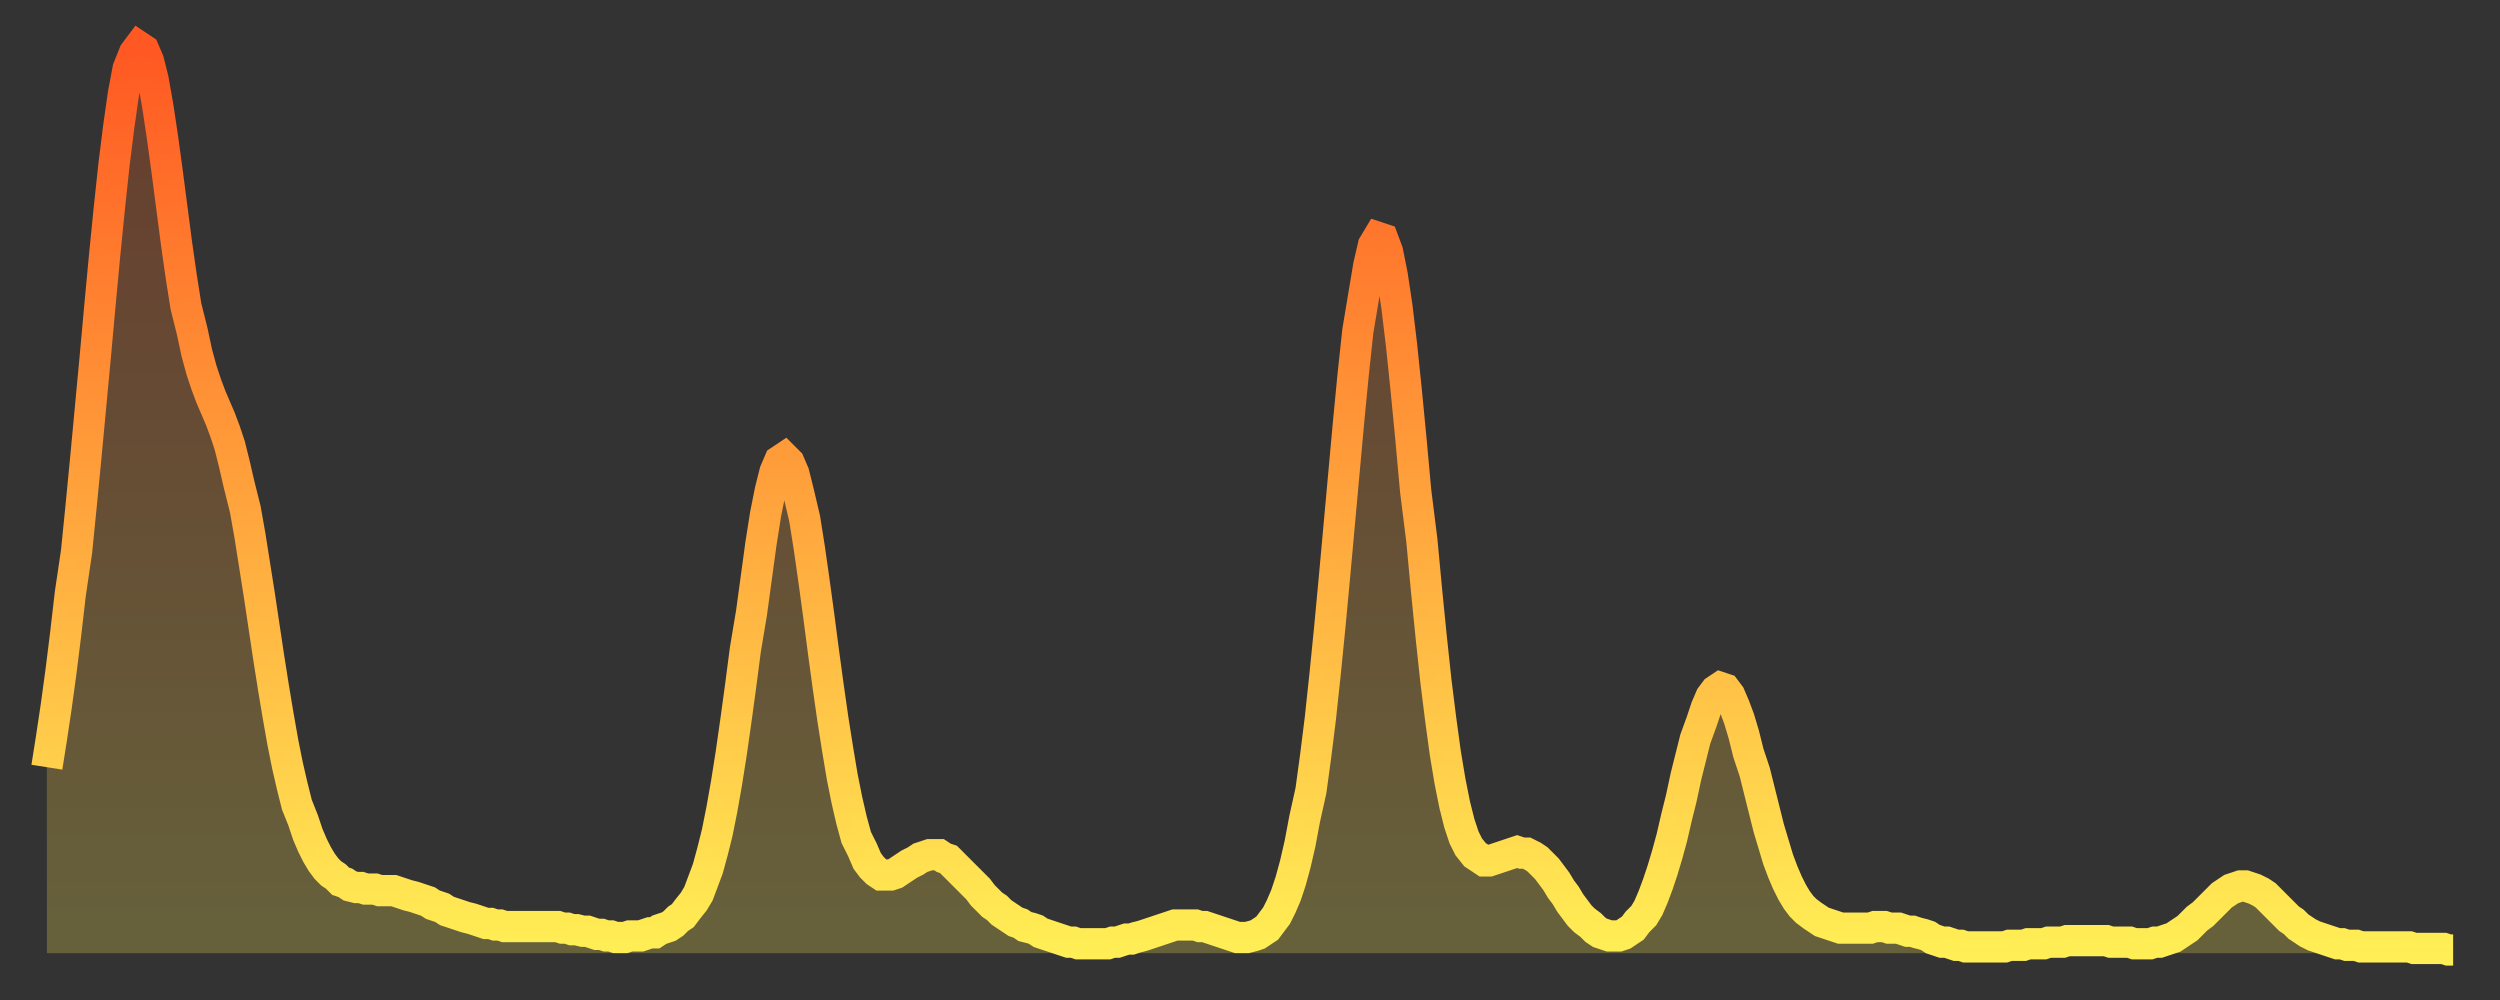
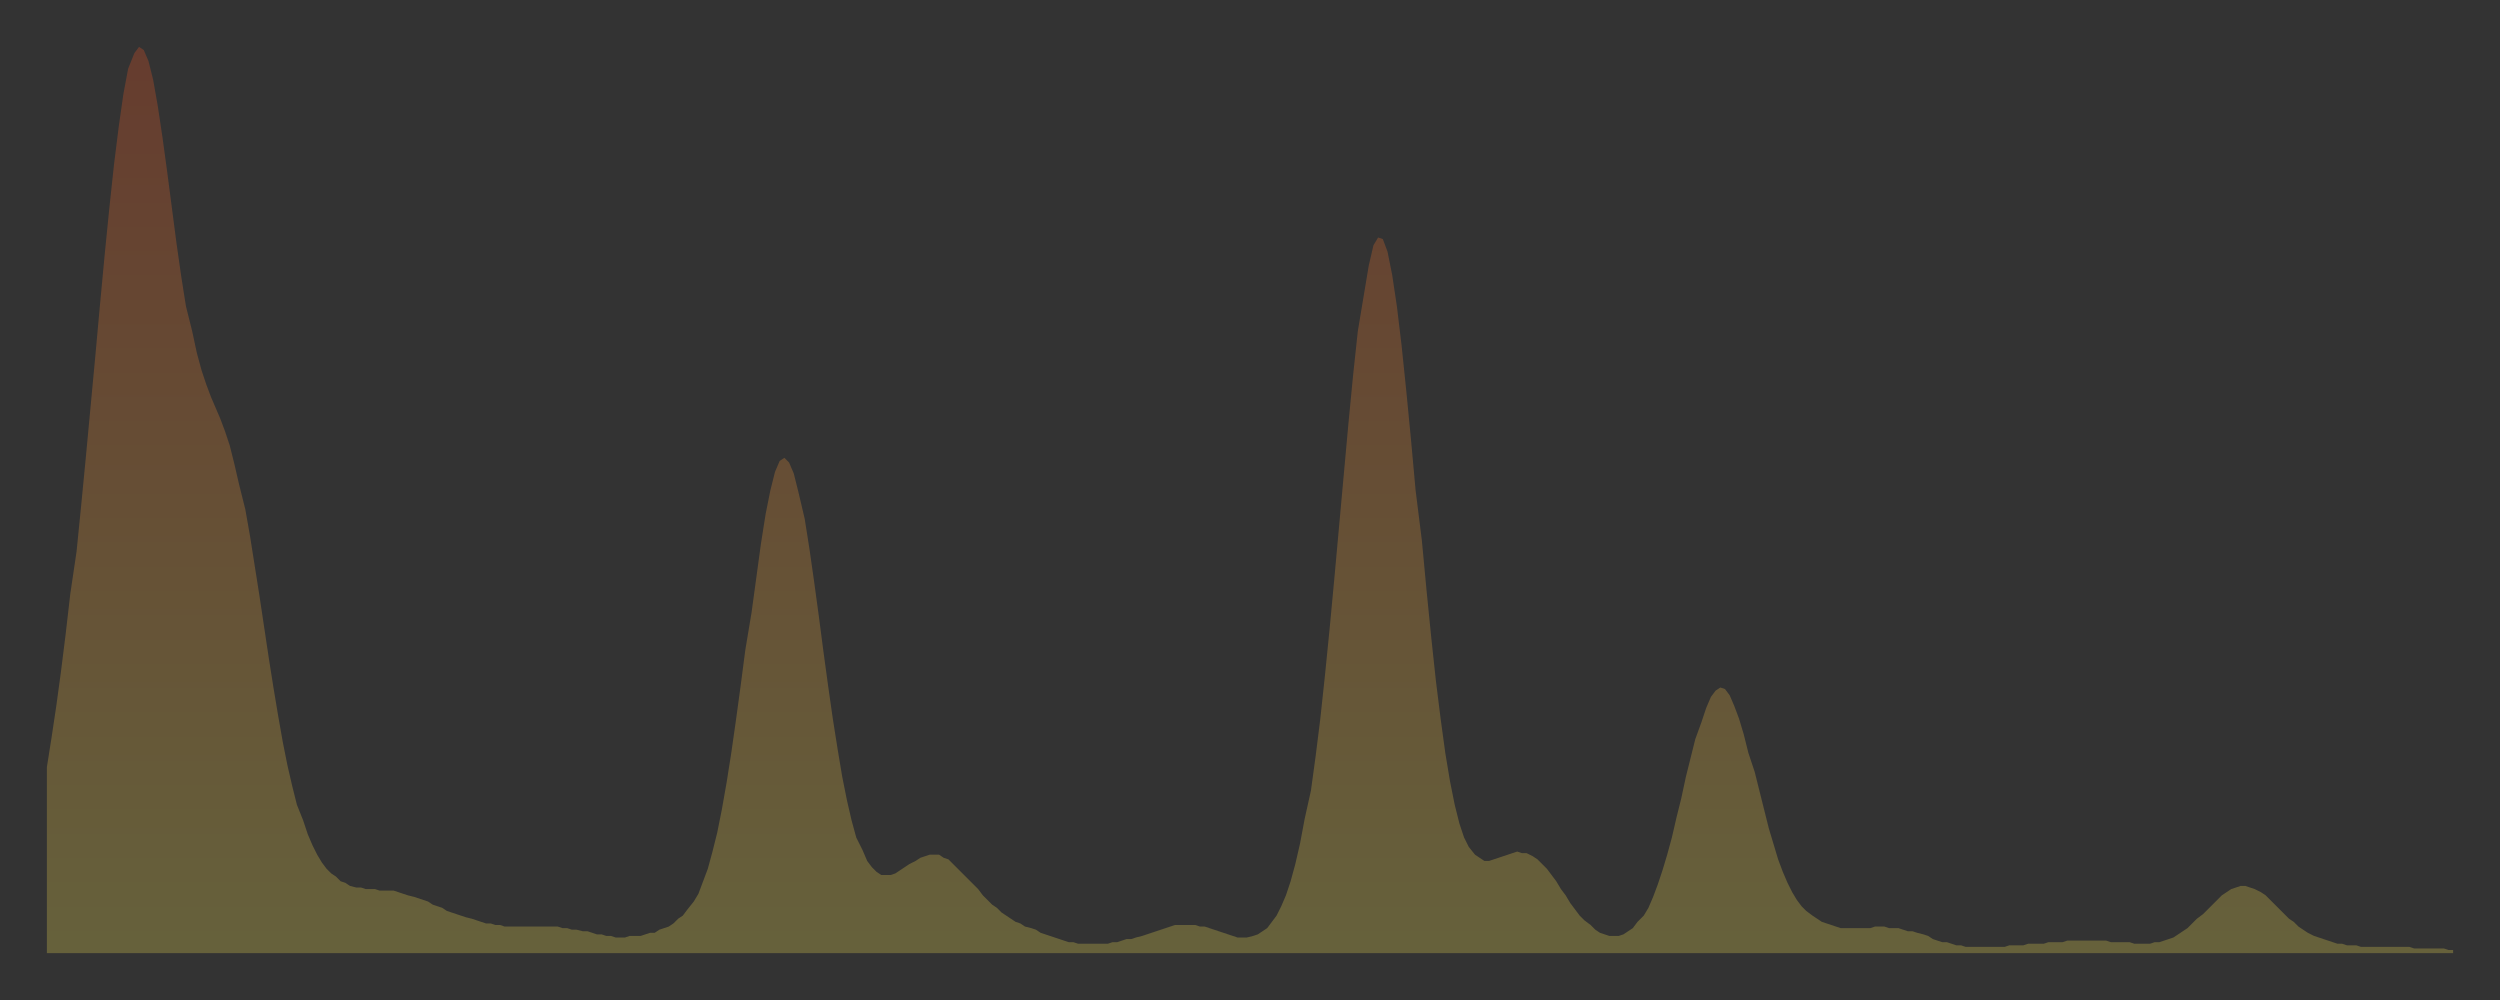
<svg xmlns="http://www.w3.org/2000/svg" baseProfile="full" height="64" version="1.1" width="160">
  <rect width="100%" height="100%" fill="#333333" stroke="none" />
  <defs>
    <linearGradient id="id28192" x1="0" x2="0" y1="0" y2="1">
      <stop offset="0%" stop-color="#ff5822" />
      <stop offset="50%" stop-color="#ffa33c" />
      <stop offset="100%" stop-color="#ffee55" />
    </linearGradient>
  </defs>
  <g transform="translate(3,3)">
    <g>
-       <path d="M 0.0 46.1 L 0.3 44.2 0.6 42.2 0.9 40.0 1.2 37.6 1.5 35.0 1.9 32.3 2.2 29.3 2.5 26.2 2.8 23.0 3.1 19.8 3.4 16.5 3.7 13.3 4.0 10.3 4.3 7.5 4.6 5.1 4.9 3.0 5.2 1.4 5.6 0.4 5.9 0.0 6.2 0.2 6.5 0.9 6.8 2.1 7.1 3.8 7.4 5.8 7.7 8.0 8.0 10.3 8.3 12.6 8.6 14.7 8.9 16.6 9.3 18.2 9.6 19.6 9.9 20.7 10.2 21.6 10.5 22.4 10.8 23.1 11.1 23.8 11.4 24.6 11.7 25.5 12.0 26.7 12.3 28.0 12.7 29.6 13.0 31.3 13.3 33.2 13.6 35.1 13.9 37.1 14.2 39.1 14.5 41.0 14.8 42.8 15.1 44.5 15.4 46.0 15.7 47.3 16.0 48.5 16.4 49.5 16.7 50.4 17.0 51.1 17.3 51.7 17.6 52.2 17.9 52.6 18.2 52.9 18.5 53.1 18.8 53.4 19.1 53.5 19.4 53.7 19.8 53.8 20.1 53.8 20.4 53.9 20.7 53.9 21.0 53.9 21.3 54.0 21.6 54.0 21.9 54.0 22.2 54.0 22.5 54.1 22.8 54.2 23.1 54.3 23.5 54.4 23.8 54.5 24.1 54.6 24.4 54.7 24.7 54.9 25.0 55.0 25.3 55.1 25.6 55.3 25.9 55.4 26.2 55.5 26.5 55.6 26.8 55.7 27.2 55.8 27.5 55.9 27.8 56.0 28.1 56.1 28.4 56.1 28.7 56.2 29.0 56.2 29.3 56.3 29.6 56.3 29.9 56.3 30.2 56.3 30.6 56.3 30.9 56.3 31.2 56.3 31.5 56.3 31.8 56.3 32.1 56.3 32.4 56.3 32.7 56.3 33.0 56.4 33.3 56.4 33.6 56.5 33.9 56.5 34.3 56.6 34.6 56.6 34.9 56.7 35.2 56.8 35.5 56.8 35.8 56.9 36.1 56.9 36.4 57.0 36.7 57.0 37.0 57.0 37.3 56.9 37.7 56.9 38.0 56.9 38.3 56.8 38.6 56.7 38.9 56.7 39.2 56.5 39.5 56.4 39.8 56.3 40.1 56.1 40.4 55.8 40.7 55.6 41.0 55.2 41.4 54.7 41.7 54.2 42.0 53.4 42.3 52.6 42.6 51.5 42.9 50.3 43.2 48.8 43.5 47.1 43.8 45.2 44.1 43.1 44.4 40.9 44.7 38.6 45.1 36.2 45.4 34.0 45.7 31.8 46.0 29.9 46.3 28.4 46.6 27.2 46.9 26.5 47.2 26.3 47.5 26.6 47.8 27.3 48.1 28.5 48.5 30.2 48.8 32.1 49.1 34.2 49.4 36.4 49.7 38.7 50.0 40.9 50.3 43.0 50.6 44.9 50.9 46.7 51.2 48.2 51.5 49.5 51.8 50.6 52.2 51.4 52.5 52.1 52.8 52.5 53.1 52.8 53.4 53.0 53.7 53.0 54.0 53.0 54.3 52.9 54.6 52.7 54.9 52.5 55.2 52.3 55.6 52.1 55.9 51.9 56.2 51.8 56.5 51.7 56.8 51.7 57.1 51.7 57.4 51.9 57.7 52.0 58.0 52.3 58.3 52.6 58.6 52.9 58.9 53.2 59.3 53.6 59.6 53.9 59.9 54.3 60.2 54.6 60.5 54.9 60.8 55.1 61.1 55.4 61.4 55.6 61.7 55.8 62.0 56.0 62.3 56.1 62.6 56.3 63.0 56.4 63.3 56.5 63.6 56.7 63.9 56.8 64.2 56.9 64.5 57.0 64.8 57.1 65.1 57.2 65.4 57.3 65.7 57.3 66.0 57.4 66.4 57.4 66.7 57.4 67.0 57.4 67.3 57.4 67.6 57.4 67.9 57.4 68.2 57.3 68.5 57.3 68.8 57.2 69.1 57.1 69.4 57.1 69.7 57.0 70.1 56.9 70.4 56.8 70.7 56.7 71.0 56.6 71.3 56.5 71.6 56.4 71.9 56.3 72.2 56.2 72.5 56.2 72.8 56.2 73.1 56.2 73.5 56.2 73.8 56.3 74.1 56.3 74.4 56.4 74.7 56.5 75.0 56.6 75.3 56.7 75.6 56.8 75.9 56.9 76.2 57.0 76.5 57.0 76.8 57.0 77.2 56.9 77.5 56.8 77.8 56.6 78.1 56.4 78.4 56.0 78.7 55.6 79.0 55.0 79.3 54.3 79.6 53.4 79.9 52.3 80.2 51.0 80.5 49.4 80.9 47.6 81.2 45.4 81.5 43.0 81.8 40.2 82.1 37.2 82.4 34.0 82.7 30.7 83.0 27.4 83.3 24.1 83.6 21.0 83.9 18.2 84.3 15.8 84.6 14.0 84.9 12.7 85.2 12.2 85.5 12.3 85.8 13.1 86.1 14.6 86.4 16.6 86.7 19.1 87.0 22.0 87.3 25.1 87.6 28.4 88.0 31.6 88.3 34.8 88.6 37.8 88.9 40.6 89.2 43.0 89.5 45.2 89.8 47.0 90.1 48.5 90.4 49.7 90.7 50.6 91.0 51.2 91.4 51.7 91.7 51.9 92.0 52.1 92.3 52.1 92.6 52.0 92.9 51.9 93.2 51.8 93.5 51.7 93.8 51.6 94.1 51.5 94.4 51.6 94.7 51.6 95.1 51.8 95.4 52.0 95.7 52.3 96.0 52.6 96.3 53.0 96.6 53.4 96.9 53.9 97.2 54.3 97.5 54.8 97.8 55.2 98.1 55.6 98.4 55.9 98.8 56.2 99.1 56.5 99.4 56.7 99.7 56.8 100.0 56.9 100.3 56.9 100.6 56.9 100.9 56.8 101.2 56.6 101.5 56.4 101.8 56.0 102.2 55.6 102.5 55.1 102.8 54.4 103.1 53.6 103.4 52.7 103.7 51.7 104.0 50.6 104.3 49.3 104.6 48.1 104.9 46.7 105.2 45.5 105.5 44.3 105.9 43.2 106.2 42.3 106.5 41.6 106.8 41.2 107.1 41.0 107.4 41.1 107.7 41.5 108.0 42.2 108.3 43.0 108.6 44.0 108.9 45.2 109.3 46.4 109.6 47.6 109.9 48.8 110.2 50.0 110.5 51.0 110.8 52.0 111.1 52.8 111.4 53.5 111.7 54.1 112.0 54.6 112.3 55.0 112.6 55.3 113.0 55.6 113.3 55.8 113.6 56.0 113.9 56.1 114.2 56.2 114.5 56.3 114.8 56.4 115.1 56.4 115.4 56.4 115.7 56.4 116.0 56.4 116.3 56.4 116.7 56.4 117.0 56.3 117.3 56.3 117.6 56.3 117.9 56.4 118.2 56.4 118.5 56.4 118.8 56.5 119.1 56.6 119.4 56.6 119.7 56.7 120.1 56.8 120.4 56.9 120.7 57.1 121.0 57.2 121.3 57.3 121.6 57.3 121.9 57.4 122.2 57.5 122.5 57.5 122.8 57.6 123.1 57.6 123.4 57.6 123.8 57.6 124.1 57.6 124.4 57.6 124.7 57.6 125.0 57.6 125.3 57.6 125.6 57.5 125.9 57.5 126.2 57.5 126.5 57.5 126.8 57.4 127.2 57.4 127.5 57.4 127.8 57.4 128.1 57.3 128.4 57.3 128.7 57.3 129.0 57.3 129.3 57.2 129.6 57.2 129.9 57.2 130.2 57.2 130.5 57.2 130.9 57.2 131.2 57.2 131.5 57.2 131.8 57.2 132.1 57.3 132.4 57.3 132.7 57.3 133.0 57.3 133.3 57.3 133.6 57.4 133.9 57.4 134.2 57.4 134.6 57.4 134.9 57.3 135.2 57.3 135.5 57.2 135.8 57.1 136.1 57.0 136.4 56.8 136.7 56.6 137.0 56.4 137.3 56.1 137.6 55.8 138.0 55.5 138.3 55.2 138.6 54.9 138.9 54.6 139.2 54.3 139.5 54.1 139.8 53.9 140.1 53.8 140.4 53.7 140.7 53.7 141.0 53.8 141.3 53.9 141.7 54.1 142.0 54.3 142.3 54.6 142.6 54.9 142.9 55.2 143.2 55.5 143.5 55.8 143.8 56.0 144.1 56.3 144.4 56.5 144.7 56.7 145.1 56.9 145.4 57.0 145.7 57.1 146.0 57.2 146.3 57.3 146.6 57.4 146.9 57.4 147.2 57.5 147.5 57.5 147.8 57.5 148.1 57.6 148.4 57.6 148.8 57.6 149.1 57.6 149.4 57.6 149.7 57.6 150.0 57.6 150.3 57.6 150.6 57.6 150.9 57.6 151.2 57.6 151.5 57.7 151.8 57.7 152.1 57.7 152.5 57.7 152.8 57.7 153.1 57.7 153.4 57.7 153.7 57.8 154.0 57.8" fill="none" id="graph-curve" opacity="1" stroke="url(#id28192)" stroke-width="2" />
      <path d="M 0 58 L 0.0 46.1 0.3 44.2 0.6 42.2 0.9 40.0 1.2 37.6 1.5 35.0 1.9 32.3 2.2 29.3 2.5 26.2 2.8 23.0 3.1 19.8 3.4 16.5 3.7 13.3 4.0 10.3 4.3 7.5 4.6 5.1 4.9 3.0 5.2 1.4 5.6 0.4 5.9 0.0 6.2 0.2 6.5 0.9 6.8 2.1 7.1 3.8 7.4 5.8 7.7 8.0 8.0 10.3 8.3 12.6 8.6 14.7 8.9 16.6 9.3 18.2 9.6 19.6 9.9 20.7 10.2 21.6 10.5 22.4 10.8 23.1 11.1 23.8 11.4 24.6 11.7 25.5 12.0 26.7 12.3 28.0 12.7 29.6 13.0 31.3 13.3 33.2 13.6 35.1 13.9 37.1 14.2 39.1 14.5 41.0 14.8 42.8 15.1 44.5 15.4 46.0 15.7 47.3 16.0 48.5 16.4 49.5 16.7 50.4 17.0 51.1 17.3 51.7 17.6 52.2 17.9 52.6 18.2 52.9 18.5 53.1 18.8 53.4 19.1 53.5 19.4 53.7 19.8 53.8 20.1 53.8 20.4 53.9 20.7 53.9 21.0 53.9 21.3 54.0 21.6 54.0 21.9 54.0 22.2 54.0 22.5 54.1 22.8 54.2 23.1 54.3 23.5 54.4 23.8 54.5 24.1 54.6 24.4 54.7 24.7 54.9 25.0 55.0 25.3 55.1 25.6 55.3 25.9 55.4 26.2 55.5 26.5 55.6 26.8 55.7 27.2 55.8 27.5 55.9 27.8 56.0 28.1 56.1 28.4 56.1 28.7 56.2 29.0 56.2 29.3 56.3 29.6 56.3 29.9 56.3 30.2 56.3 30.6 56.3 30.9 56.3 31.2 56.3 31.5 56.3 31.8 56.3 32.1 56.3 32.4 56.3 32.7 56.3 33.0 56.4 33.3 56.4 33.6 56.5 33.9 56.5 34.3 56.6 34.6 56.6 34.9 56.7 35.2 56.8 35.5 56.8 35.8 56.9 36.1 56.9 36.4 57.0 36.7 57.0 37.0 57.0 37.3 56.9 37.7 56.9 38.0 56.9 38.3 56.8 38.6 56.7 38.9 56.7 39.2 56.5 39.5 56.4 39.8 56.3 40.1 56.1 40.4 55.8 40.7 55.6 41.0 55.2 41.4 54.7 41.7 54.2 42.0 53.4 42.3 52.6 42.6 51.5 42.9 50.3 43.2 48.8 43.5 47.1 43.8 45.2 44.1 43.1 44.4 40.9 44.7 38.6 45.1 36.2 45.4 34.0 45.7 31.8 46.0 29.9 46.3 28.4 46.6 27.2 46.9 26.5 47.2 26.3 47.5 26.6 47.8 27.3 48.1 28.5 48.5 30.2 48.8 32.1 49.1 34.2 49.4 36.4 49.7 38.7 50.0 40.9 50.3 43.0 50.6 44.9 50.9 46.7 51.2 48.2 51.5 49.5 51.8 50.6 52.2 51.4 52.5 52.1 52.8 52.5 53.1 52.8 53.4 53.0 53.7 53.0 54.0 53.0 54.3 52.9 54.6 52.7 54.9 52.5 55.2 52.3 55.6 52.1 55.9 51.9 56.2 51.8 56.5 51.7 56.8 51.7 57.1 51.7 57.4 51.9 57.7 52.0 58.0 52.3 58.3 52.6 58.6 52.9 58.9 53.2 59.3 53.6 59.6 53.9 59.9 54.3 60.2 54.6 60.5 54.9 60.8 55.1 61.1 55.4 61.4 55.6 61.7 55.8 62.0 56.0 62.3 56.1 62.6 56.3 63.0 56.4 63.3 56.5 63.6 56.7 63.9 56.8 64.2 56.9 64.5 57.0 64.8 57.1 65.1 57.2 65.4 57.3 65.7 57.3 66.0 57.4 66.4 57.4 66.7 57.4 67.0 57.4 67.3 57.4 67.6 57.4 67.9 57.4 68.2 57.3 68.5 57.3 68.8 57.2 69.1 57.1 69.4 57.1 69.7 57.0 70.1 56.9 70.4 56.8 70.7 56.7 71.0 56.6 71.3 56.5 71.6 56.4 71.9 56.3 72.2 56.2 72.5 56.2 72.8 56.2 73.1 56.2 73.5 56.2 73.8 56.3 74.1 56.3 74.4 56.4 74.7 56.5 75.0 56.6 75.3 56.7 75.6 56.8 75.9 56.9 76.2 57.0 76.5 57.0 76.8 57.0 77.2 56.9 77.5 56.8 77.8 56.6 78.1 56.4 78.4 56.0 78.7 55.6 79.0 55.0 79.3 54.3 79.6 53.4 79.9 52.3 80.2 51.0 80.5 49.4 80.9 47.6 81.2 45.4 81.5 43.0 81.8 40.2 82.1 37.2 82.4 34.0 82.7 30.7 83.0 27.4 83.3 24.1 83.6 21.0 83.9 18.2 84.3 15.8 84.6 14.0 84.9 12.7 85.2 12.2 85.5 12.3 85.8 13.1 86.1 14.6 86.4 16.6 86.7 19.1 87.0 22.0 87.3 25.1 87.6 28.4 88.0 31.6 88.3 34.8 88.6 37.8 88.9 40.6 89.2 43.0 89.5 45.2 89.8 47.0 90.1 48.5 90.4 49.7 90.7 50.6 91.0 51.2 91.4 51.7 91.7 51.9 92.0 52.1 92.3 52.1 92.6 52.0 92.9 51.9 93.2 51.8 93.5 51.7 93.8 51.6 94.1 51.5 94.4 51.6 94.7 51.6 95.1 51.8 95.4 52.0 95.7 52.3 96.0 52.6 96.3 53.0 96.6 53.4 96.9 53.9 97.2 54.3 97.5 54.8 97.8 55.2 98.1 55.6 98.4 55.9 98.8 56.2 99.1 56.5 99.4 56.7 99.7 56.8 100.0 56.9 100.3 56.9 100.6 56.9 100.9 56.8 101.2 56.6 101.5 56.4 101.8 56.0 102.2 55.6 102.5 55.1 102.8 54.4 103.1 53.6 103.4 52.7 103.7 51.7 104.0 50.6 104.3 49.3 104.6 48.1 104.9 46.7 105.2 45.5 105.5 44.3 105.9 43.2 106.2 42.3 106.5 41.6 106.8 41.2 107.1 41.0 107.4 41.1 107.7 41.5 108.0 42.2 108.3 43.0 108.6 44.0 108.9 45.2 109.3 46.4 109.6 47.6 109.9 48.8 110.2 50.0 110.5 51.0 110.8 52.0 111.1 52.8 111.4 53.5 111.7 54.1 112.0 54.6 112.3 55.0 112.6 55.3 113.0 55.6 113.3 55.8 113.6 56.0 113.9 56.1 114.2 56.2 114.5 56.3 114.8 56.4 115.1 56.4 115.4 56.4 115.7 56.4 116.0 56.4 116.3 56.4 116.7 56.4 117.0 56.3 117.3 56.3 117.6 56.3 117.9 56.4 118.2 56.4 118.5 56.4 118.8 56.5 119.1 56.6 119.4 56.6 119.7 56.7 120.1 56.8 120.4 56.9 120.7 57.1 121.0 57.2 121.3 57.3 121.6 57.3 121.9 57.4 122.2 57.5 122.5 57.5 122.8 57.6 123.1 57.6 123.4 57.6 123.8 57.6 124.1 57.6 124.4 57.6 124.7 57.6 125.0 57.6 125.3 57.6 125.6 57.5 125.9 57.5 126.2 57.5 126.5 57.5 126.8 57.4 127.2 57.4 127.5 57.4 127.8 57.4 128.1 57.3 128.4 57.3 128.7 57.3 129.0 57.3 129.3 57.2 129.6 57.2 129.9 57.2 130.2 57.2 130.5 57.2 130.9 57.2 131.2 57.2 131.5 57.2 131.8 57.2 132.1 57.3 132.4 57.3 132.7 57.3 133.0 57.3 133.3 57.3 133.6 57.4 133.9 57.4 134.2 57.4 134.6 57.4 134.9 57.3 135.2 57.3 135.5 57.2 135.8 57.1 136.1 57.0 136.4 56.8 136.7 56.6 137.0 56.4 137.3 56.1 137.6 55.8 138.0 55.5 138.3 55.2 138.6 54.9 138.9 54.6 139.2 54.3 139.5 54.1 139.8 53.9 140.1 53.8 140.4 53.7 140.7 53.7 141.0 53.8 141.3 53.9 141.7 54.1 142.0 54.3 142.3 54.6 142.6 54.9 142.9 55.2 143.2 55.5 143.5 55.8 143.8 56.0 144.1 56.3 144.4 56.5 144.7 56.7 145.1 56.9 145.4 57.0 145.7 57.1 146.0 57.2 146.3 57.3 146.6 57.4 146.9 57.4 147.2 57.5 147.5 57.5 147.8 57.5 148.1 57.6 148.4 57.6 148.8 57.6 149.1 57.6 149.4 57.6 149.7 57.6 150.0 57.6 150.3 57.6 150.6 57.6 150.9 57.6 151.2 57.6 151.5 57.7 151.8 57.7 152.1 57.7 152.5 57.7 152.8 57.7 153.1 57.7 153.4 57.7 153.7 57.8 154.0 57.8 154 58" fill="url(#id28192)" fill-opacity=".25" id="graph-shadow" />
    </g>
  </g>
</svg>